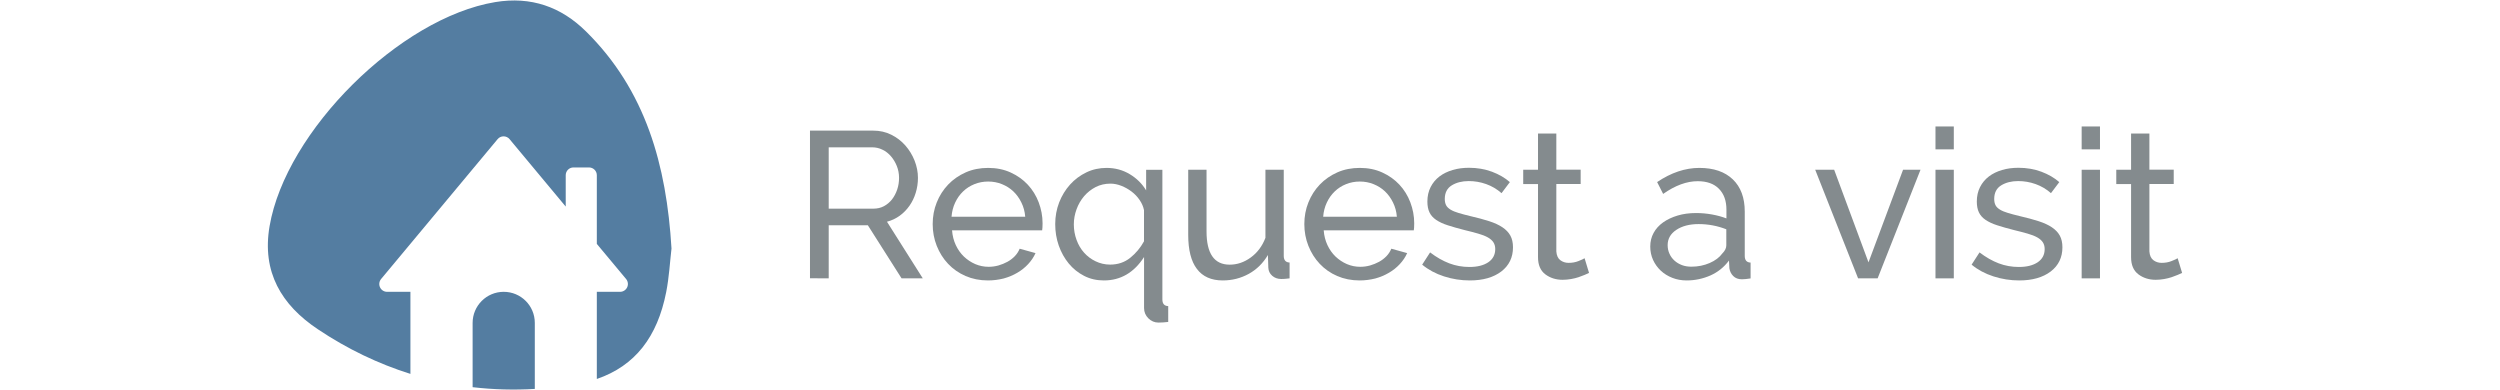
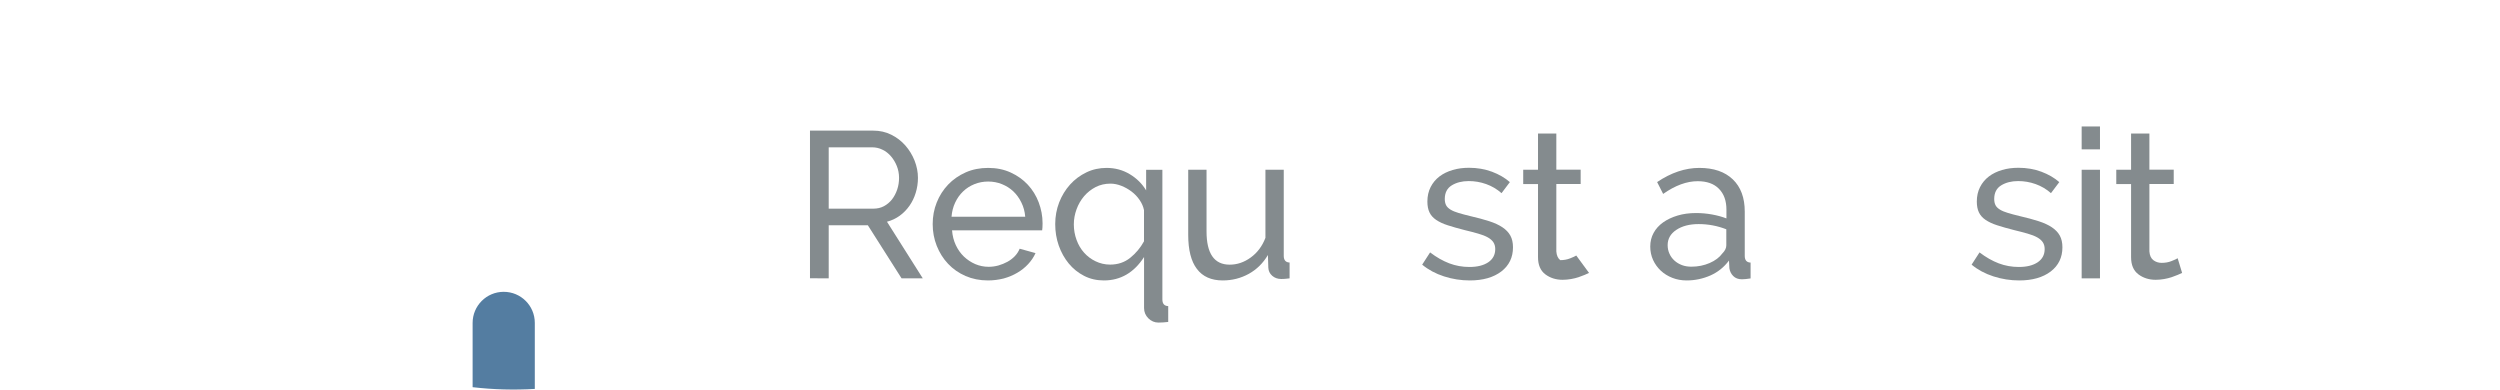
<svg xmlns="http://www.w3.org/2000/svg" version="1.1" id="Layer_1" x="0px" y="0px" viewBox="0 0 432.54 67.47" style="enable-background:new 0 0 432.54 67.47;" xml:space="preserve">
  <style type="text/css">
	.st0{fill:#848B8E;}
	.st1{fill:#547DA1;}
</style>
  <g>
    <path class="st0" d="M140.14,48.16V22.6h10.94c1.13,0,2.17,0.23,3.11,0.7c0.95,0.47,1.76,1.09,2.45,1.87   c0.68,0.78,1.22,1.66,1.6,2.63c0.38,0.97,0.58,1.96,0.58,2.97c0,0.89-0.13,1.75-0.38,2.57c-0.25,0.83-0.61,1.58-1.08,2.25   c-0.47,0.67-1.03,1.25-1.69,1.73c-0.66,0.48-1.4,0.83-2.21,1.04l6.19,9.79h-3.67l-5.83-9.18h-6.77v9.18H140.14z M143.38,36.1h7.74   c0.67,0,1.28-0.14,1.82-0.43s1-0.68,1.39-1.17c0.38-0.49,0.68-1.06,0.9-1.71c0.22-0.65,0.32-1.32,0.32-2.02   c0-0.72-0.13-1.4-0.38-2.03s-0.59-1.2-1.01-1.69c-0.42-0.49-0.91-0.88-1.48-1.15c-0.56-0.28-1.16-0.41-1.78-0.41h-7.52V36.1z" />
    <path class="st0" d="M170.94,48.52c-1.42,0-2.71-0.26-3.89-0.77c-1.18-0.52-2.18-1.22-3.02-2.11c-0.84-0.89-1.49-1.93-1.96-3.11   c-0.47-1.19-0.7-2.44-0.7-3.76c0-1.32,0.23-2.57,0.7-3.74c0.47-1.18,1.13-2.21,1.98-3.1c0.85-0.89,1.87-1.59,3.04-2.11   c1.18-0.52,2.47-0.77,3.89-0.77c1.42,0,2.71,0.26,3.87,0.79c1.16,0.53,2.15,1.23,2.97,2.11c0.82,0.88,1.45,1.9,1.89,3.06   c0.44,1.17,0.67,2.37,0.67,3.62c0,0.26-0.01,0.5-0.02,0.72c-0.01,0.22-0.03,0.38-0.05,0.5h-15.59c0.07,0.94,0.29,1.79,0.65,2.56   c0.36,0.77,0.83,1.43,1.4,1.98c0.58,0.55,1.23,0.98,1.96,1.3c0.73,0.31,1.51,0.47,2.32,0.47c0.58,0,1.14-0.08,1.69-0.23   c0.55-0.16,1.07-0.37,1.55-0.63c0.48-0.26,0.91-0.59,1.28-0.97c0.37-0.38,0.65-0.82,0.85-1.3l2.74,0.76   c-0.31,0.7-0.74,1.33-1.28,1.91c-0.54,0.58-1.16,1.08-1.87,1.49c-0.71,0.42-1.49,0.75-2.36,0.99   C172.77,48.4,171.87,48.52,170.94,48.52z M177.38,37.5c-0.07-0.89-0.29-1.71-0.67-2.47c-0.37-0.76-0.84-1.4-1.4-1.93   c-0.56-0.53-1.22-0.94-1.96-1.24c-0.74-0.3-1.54-0.45-2.38-0.45c-0.84,0-1.63,0.15-2.38,0.45c-0.74,0.3-1.4,0.72-1.96,1.26   s-1.02,1.18-1.37,1.93c-0.35,0.74-0.56,1.56-0.63,2.45H177.38z" />
    <path class="st0" d="M190.99,48.52c-1.25,0-2.39-0.26-3.42-0.79c-1.03-0.53-1.92-1.24-2.66-2.14c-0.74-0.9-1.32-1.94-1.73-3.11   c-0.41-1.17-0.61-2.41-0.61-3.71c0-1.32,0.23-2.57,0.68-3.74c0.46-1.18,1.09-2.21,1.89-3.1c0.8-0.89,1.75-1.59,2.83-2.11   c1.08-0.52,2.24-0.77,3.49-0.77c1.46,0,2.8,0.36,4,1.08c1.2,0.72,2.15,1.66,2.84,2.81v-3.56h2.81v22.43c0,0.74,0.34,1.13,1.01,1.15   v2.74c-0.58,0.07-1.14,0.11-1.69,0.11c-0.67,0-1.25-0.25-1.75-0.74c-0.49-0.49-0.74-1.09-0.74-1.78v-8.82   C196.21,47.16,193.89,48.52,190.99,48.52z M192.07,45.78c1.34,0,2.5-0.39,3.47-1.17c0.97-0.78,1.77-1.73,2.39-2.86v-5.4   c-0.12-0.6-0.37-1.18-0.76-1.75c-0.38-0.56-0.85-1.05-1.39-1.46s-1.13-0.74-1.76-0.99c-0.64-0.25-1.27-0.38-1.89-0.38   c-0.94,0-1.79,0.2-2.56,0.59c-0.77,0.4-1.43,0.92-2,1.58c-0.56,0.66-1,1.42-1.31,2.27c-0.31,0.85-0.47,1.72-0.47,2.61   c0,0.94,0.16,1.83,0.47,2.68c0.31,0.85,0.74,1.59,1.3,2.21c0.55,0.62,1.21,1.12,1.98,1.49S191.15,45.78,192.07,45.78z" />
    <path class="st0" d="M211.55,48.52c-1.97,0-3.46-0.66-4.46-1.98c-1.01-1.32-1.51-3.29-1.51-5.9V29.37h3.17v10.66   c0,3.84,1.33,5.76,4,5.76c1.3,0,2.51-0.41,3.65-1.24c1.14-0.83,1.99-1.96,2.54-3.4V29.37h3.17v14.9c0,0.74,0.34,1.13,1.01,1.15   v2.74c-0.36,0.05-0.64,0.08-0.85,0.09c-0.2,0.01-0.4,0.02-0.59,0.02c-0.62,0-1.15-0.19-1.57-0.56c-0.42-0.37-0.64-0.83-0.67-1.39   l-0.07-2.2c-0.84,1.42-1.94,2.5-3.31,3.26C214.68,48.14,213.18,48.52,211.55,48.52z" />
-     <path class="st0" d="M235.24,48.52c-1.42,0-2.71-0.26-3.89-0.77s-2.18-1.22-3.02-2.11c-0.84-0.89-1.49-1.93-1.96-3.11   c-0.47-1.19-0.7-2.44-0.7-3.76c0-1.32,0.23-2.57,0.7-3.74c0.47-1.18,1.13-2.21,1.98-3.1c0.85-0.89,1.87-1.59,3.04-2.11   c1.18-0.52,2.47-0.77,3.89-0.77c1.42,0,2.71,0.26,3.87,0.79c1.16,0.53,2.15,1.23,2.97,2.11c0.82,0.88,1.45,1.9,1.89,3.06   c0.44,1.17,0.67,2.37,0.67,3.62c0,0.26-0.01,0.5-0.02,0.72c-0.01,0.22-0.03,0.38-0.05,0.5h-15.59c0.07,0.94,0.29,1.79,0.65,2.56   c0.36,0.77,0.83,1.43,1.4,1.98c0.58,0.55,1.23,0.98,1.96,1.3c0.73,0.31,1.5,0.47,2.32,0.47c0.58,0,1.14-0.08,1.69-0.23   c0.55-0.16,1.07-0.37,1.55-0.63c0.48-0.26,0.91-0.59,1.28-0.97c0.37-0.38,0.65-0.82,0.85-1.3l2.74,0.76   c-0.31,0.7-0.74,1.33-1.28,1.91c-0.54,0.58-1.16,1.08-1.87,1.49c-0.71,0.42-1.49,0.75-2.36,0.99   C237.07,48.4,236.17,48.52,235.24,48.52z M241.68,37.5c-0.07-0.89-0.29-1.71-0.67-2.47c-0.37-0.76-0.84-1.4-1.4-1.93   c-0.56-0.53-1.22-0.94-1.96-1.24c-0.74-0.3-1.54-0.45-2.38-0.45c-0.84,0-1.63,0.15-2.38,0.45c-0.75,0.3-1.4,0.72-1.96,1.26   c-0.56,0.54-1.02,1.18-1.37,1.93c-0.35,0.74-0.56,1.56-0.63,2.45H241.68z" />
    <path class="st0" d="M254.3,48.52c-1.51,0-3-0.23-4.46-0.7s-2.72-1.15-3.78-2.03l1.37-2.12c1.1,0.84,2.21,1.47,3.31,1.89   c1.1,0.42,2.27,0.63,3.49,0.63c1.37,0,2.45-0.27,3.26-0.81c0.8-0.54,1.21-1.3,1.21-2.29c0-0.46-0.11-0.85-0.32-1.17   s-0.54-0.61-0.97-0.85c-0.43-0.24-0.98-0.46-1.66-0.65c-0.67-0.19-1.45-0.4-2.34-0.61c-1.13-0.29-2.1-0.56-2.92-0.83   c-0.82-0.26-1.49-0.58-2.02-0.94c-0.53-0.36-0.91-0.79-1.15-1.3c-0.24-0.5-0.36-1.13-0.36-1.87c0-0.94,0.19-1.77,0.56-2.5   c0.37-0.73,0.88-1.34,1.53-1.84c0.65-0.49,1.41-0.86,2.29-1.12s1.82-0.38,2.83-0.38c1.42,0,2.74,0.23,3.96,0.68   c1.22,0.46,2.26,1.06,3.1,1.8l-1.44,1.91c-0.79-0.7-1.68-1.22-2.66-1.57c-0.98-0.35-1.99-0.52-3.02-0.52   c-1.15,0-2.13,0.25-2.93,0.74c-0.8,0.49-1.21,1.28-1.21,2.36c0,0.43,0.08,0.79,0.23,1.08s0.41,0.54,0.77,0.76   c0.36,0.22,0.82,0.41,1.39,0.58c0.56,0.17,1.24,0.35,2.03,0.54c1.25,0.29,2.33,0.58,3.26,0.88s1.69,0.65,2.3,1.06   c0.61,0.41,1.07,0.89,1.37,1.44c0.3,0.55,0.45,1.22,0.45,2.02c0,1.75-0.67,3.14-2.02,4.18C258.39,48,256.58,48.52,254.3,48.52z" />
-     <path class="st0" d="M274.93,47.22c-0.19,0.1-0.44,0.21-0.76,0.34s-0.67,0.26-1.06,0.4c-0.4,0.13-0.83,0.24-1.3,0.32   c-0.47,0.08-0.95,0.13-1.46,0.13c-1.15,0-2.15-0.32-2.99-0.95c-0.84-0.64-1.26-1.62-1.26-2.97V31.85h-2.56v-2.48h2.56V23.1h3.17   v6.26h4.21v2.48h-4.21v11.66c0.05,0.7,0.28,1.2,0.68,1.51c0.41,0.31,0.89,0.47,1.44,0.47c0.62,0,1.19-0.1,1.71-0.31   c0.52-0.2,0.87-0.37,1.06-0.49L274.93,47.22z" />
+     <path class="st0" d="M274.93,47.22c-0.19,0.1-0.44,0.21-0.76,0.34s-0.67,0.26-1.06,0.4c-0.4,0.13-0.83,0.24-1.3,0.32   c-0.47,0.08-0.95,0.13-1.46,0.13c-1.15,0-2.15-0.32-2.99-0.95c-0.84-0.64-1.26-1.62-1.26-2.97V31.85h-2.56v-2.48h2.56V23.1h3.17   v6.26h4.21v2.48h-4.21v11.66c0.05,0.7,0.28,1.2,0.68,1.51c0.62,0,1.19-0.1,1.71-0.31   c0.52-0.2,0.87-0.37,1.06-0.49L274.93,47.22z" />
    <path class="st0" d="M291.82,48.52c-0.89,0-1.72-0.15-2.48-0.45c-0.77-0.3-1.43-0.71-2-1.24c-0.56-0.53-1.01-1.15-1.33-1.85   s-0.49-1.48-0.49-2.32c0-0.86,0.19-1.65,0.58-2.36c0.38-0.71,0.93-1.31,1.64-1.82c0.71-0.5,1.55-0.9,2.52-1.19   c0.97-0.29,2.03-0.43,3.19-0.43c0.91,0,1.84,0.08,2.77,0.25c0.94,0.17,1.76,0.4,2.48,0.68v-1.51c0-1.54-0.43-2.74-1.3-3.62   c-0.86-0.88-2.09-1.31-3.67-1.31c-1.9,0-3.89,0.73-5.98,2.2l-1.04-2.05c2.42-1.63,4.86-2.45,7.31-2.45c2.47,0,4.4,0.66,5.78,1.98   c1.38,1.32,2.07,3.18,2.07,5.58v7.67c0,0.74,0.34,1.13,1.01,1.15v2.74c-0.34,0.05-0.61,0.08-0.83,0.11   c-0.22,0.02-0.44,0.04-0.68,0.04c-0.62,0-1.12-0.19-1.49-0.56s-0.59-0.82-0.67-1.35l-0.07-1.33c-0.84,1.13-1.9,1.99-3.19,2.57   C294.65,48.22,293.28,48.52,291.82,48.52z M292.64,46.14c1.13,0,2.18-0.21,3.15-0.63c0.97-0.42,1.71-0.98,2.21-1.67   c0.46-0.46,0.68-0.92,0.68-1.4v-2.77c-1.54-0.6-3.13-0.9-4.79-0.9c-1.58,0-2.87,0.34-3.87,1.01c-1,0.67-1.49,1.55-1.49,2.63   c0,0.53,0.1,1.02,0.31,1.48c0.2,0.46,0.49,0.85,0.86,1.19s0.81,0.6,1.31,0.79S292.07,46.14,292.64,46.14z" />
-     <path class="st0" d="M321.48,48.16l-7.42-18.79h3.28l5.94,16.02l5.98-16.02h3.02l-7.42,18.79H321.48z" />
-     <path class="st0" d="M334.87,25.84v-3.96h3.17v3.96H334.87z M334.87,48.16V29.37h3.17v18.79H334.87z" />
    <path class="st0" d="M349.36,48.52c-1.51,0-3-0.23-4.46-0.7s-2.72-1.15-3.78-2.03l1.37-2.12c1.1,0.84,2.21,1.47,3.31,1.89   c1.1,0.42,2.27,0.63,3.49,0.63c1.37,0,2.45-0.27,3.26-0.81c0.8-0.54,1.21-1.3,1.21-2.29c0-0.46-0.11-0.85-0.32-1.17   s-0.54-0.61-0.97-0.85c-0.43-0.24-0.98-0.46-1.66-0.65c-0.67-0.19-1.45-0.4-2.34-0.61c-1.13-0.29-2.1-0.56-2.92-0.83   c-0.82-0.26-1.49-0.58-2.02-0.94c-0.53-0.36-0.91-0.79-1.15-1.3c-0.24-0.5-0.36-1.13-0.36-1.87c0-0.94,0.19-1.77,0.56-2.5   c0.37-0.73,0.88-1.34,1.53-1.84c0.65-0.49,1.41-0.86,2.29-1.12s1.82-0.38,2.83-0.38c1.42,0,2.74,0.23,3.96,0.68   c1.22,0.46,2.26,1.06,3.1,1.8l-1.44,1.91c-0.79-0.7-1.68-1.22-2.66-1.57c-0.98-0.35-1.99-0.52-3.02-0.52   c-1.15,0-2.13,0.25-2.93,0.74c-0.8,0.49-1.21,1.28-1.21,2.36c0,0.43,0.08,0.79,0.23,1.08s0.41,0.54,0.77,0.76   c0.36,0.22,0.82,0.41,1.39,0.58c0.56,0.17,1.24,0.35,2.03,0.54c1.25,0.29,2.33,0.58,3.26,0.88s1.69,0.65,2.3,1.06   c0.61,0.41,1.07,0.89,1.37,1.44c0.3,0.55,0.45,1.22,0.45,2.02c0,1.75-0.67,3.14-2.02,4.18C353.45,48,351.64,48.52,349.36,48.52z" />
    <path class="st0" d="M360.16,25.84v-3.96h3.17v3.96H360.16z M360.16,48.16V29.37h3.17v18.79H360.16z" />
    <path class="st0" d="M377.54,47.22c-0.19,0.1-0.44,0.21-0.76,0.34s-0.67,0.26-1.06,0.4c-0.4,0.13-0.83,0.24-1.3,0.32   c-0.47,0.08-0.95,0.13-1.46,0.13c-1.15,0-2.15-0.32-2.99-0.95c-0.84-0.64-1.26-1.62-1.26-2.97V31.85h-2.56v-2.48h2.56V23.1h3.17   v6.26h4.21v2.48h-4.21v11.66c0.05,0.7,0.28,1.2,0.68,1.51c0.41,0.31,0.89,0.47,1.44,0.47c0.62,0,1.19-0.1,1.71-0.31   c0.52-0.2,0.87-0.37,1.06-0.49L377.54,47.22z" />
  </g>
  <g>
    <path class="st1" d="M92.53,55.86c0-2.97-2.41-5.37-5.38-5.37c-2.97,0-5.38,2.41-5.38,5.38l0,11.12c3.52,0.41,7.11,0.51,10.76,0.3   L92.53,55.86C92.53,55.86,92.53,55.86,92.53,55.86z" />
-     <path class="st1" d="M101.37,5.42c-4.31-4.25-9.5-6.08-15.68-5.06C69.18,3.1,49.46,22.66,46.64,39.14   c-1.36,7.93,2.06,13.62,8.33,17.81c5.14,3.44,10.5,6,16.04,7.74v-14.2h-4.04c-0.52,0-1-0.3-1.22-0.78   c-0.22-0.47-0.15-1.03,0.18-1.43l20.17-24.21c0.26-0.31,0.63-0.48,1.03-0.48c0.4,0,0.78,0.18,1.03,0.48l9.72,11.67v-5.43   c0-0.74,0.6-1.34,1.34-1.34h2.69c0.74,0,1.35,0.6,1.35,1.34V42.2l5.07,6.08c0.33,0.4,0.4,0.96,0.18,1.43   c-0.22,0.47-0.7,0.78-1.22,0.78h-4.03v15.08c6.63-2.28,10.47-7.27,12-15.02c0.51-2.59,0.65-5.25,0.92-7.55   C115.32,28.59,111.73,15.63,101.37,5.42z" />
  </g>
</svg>